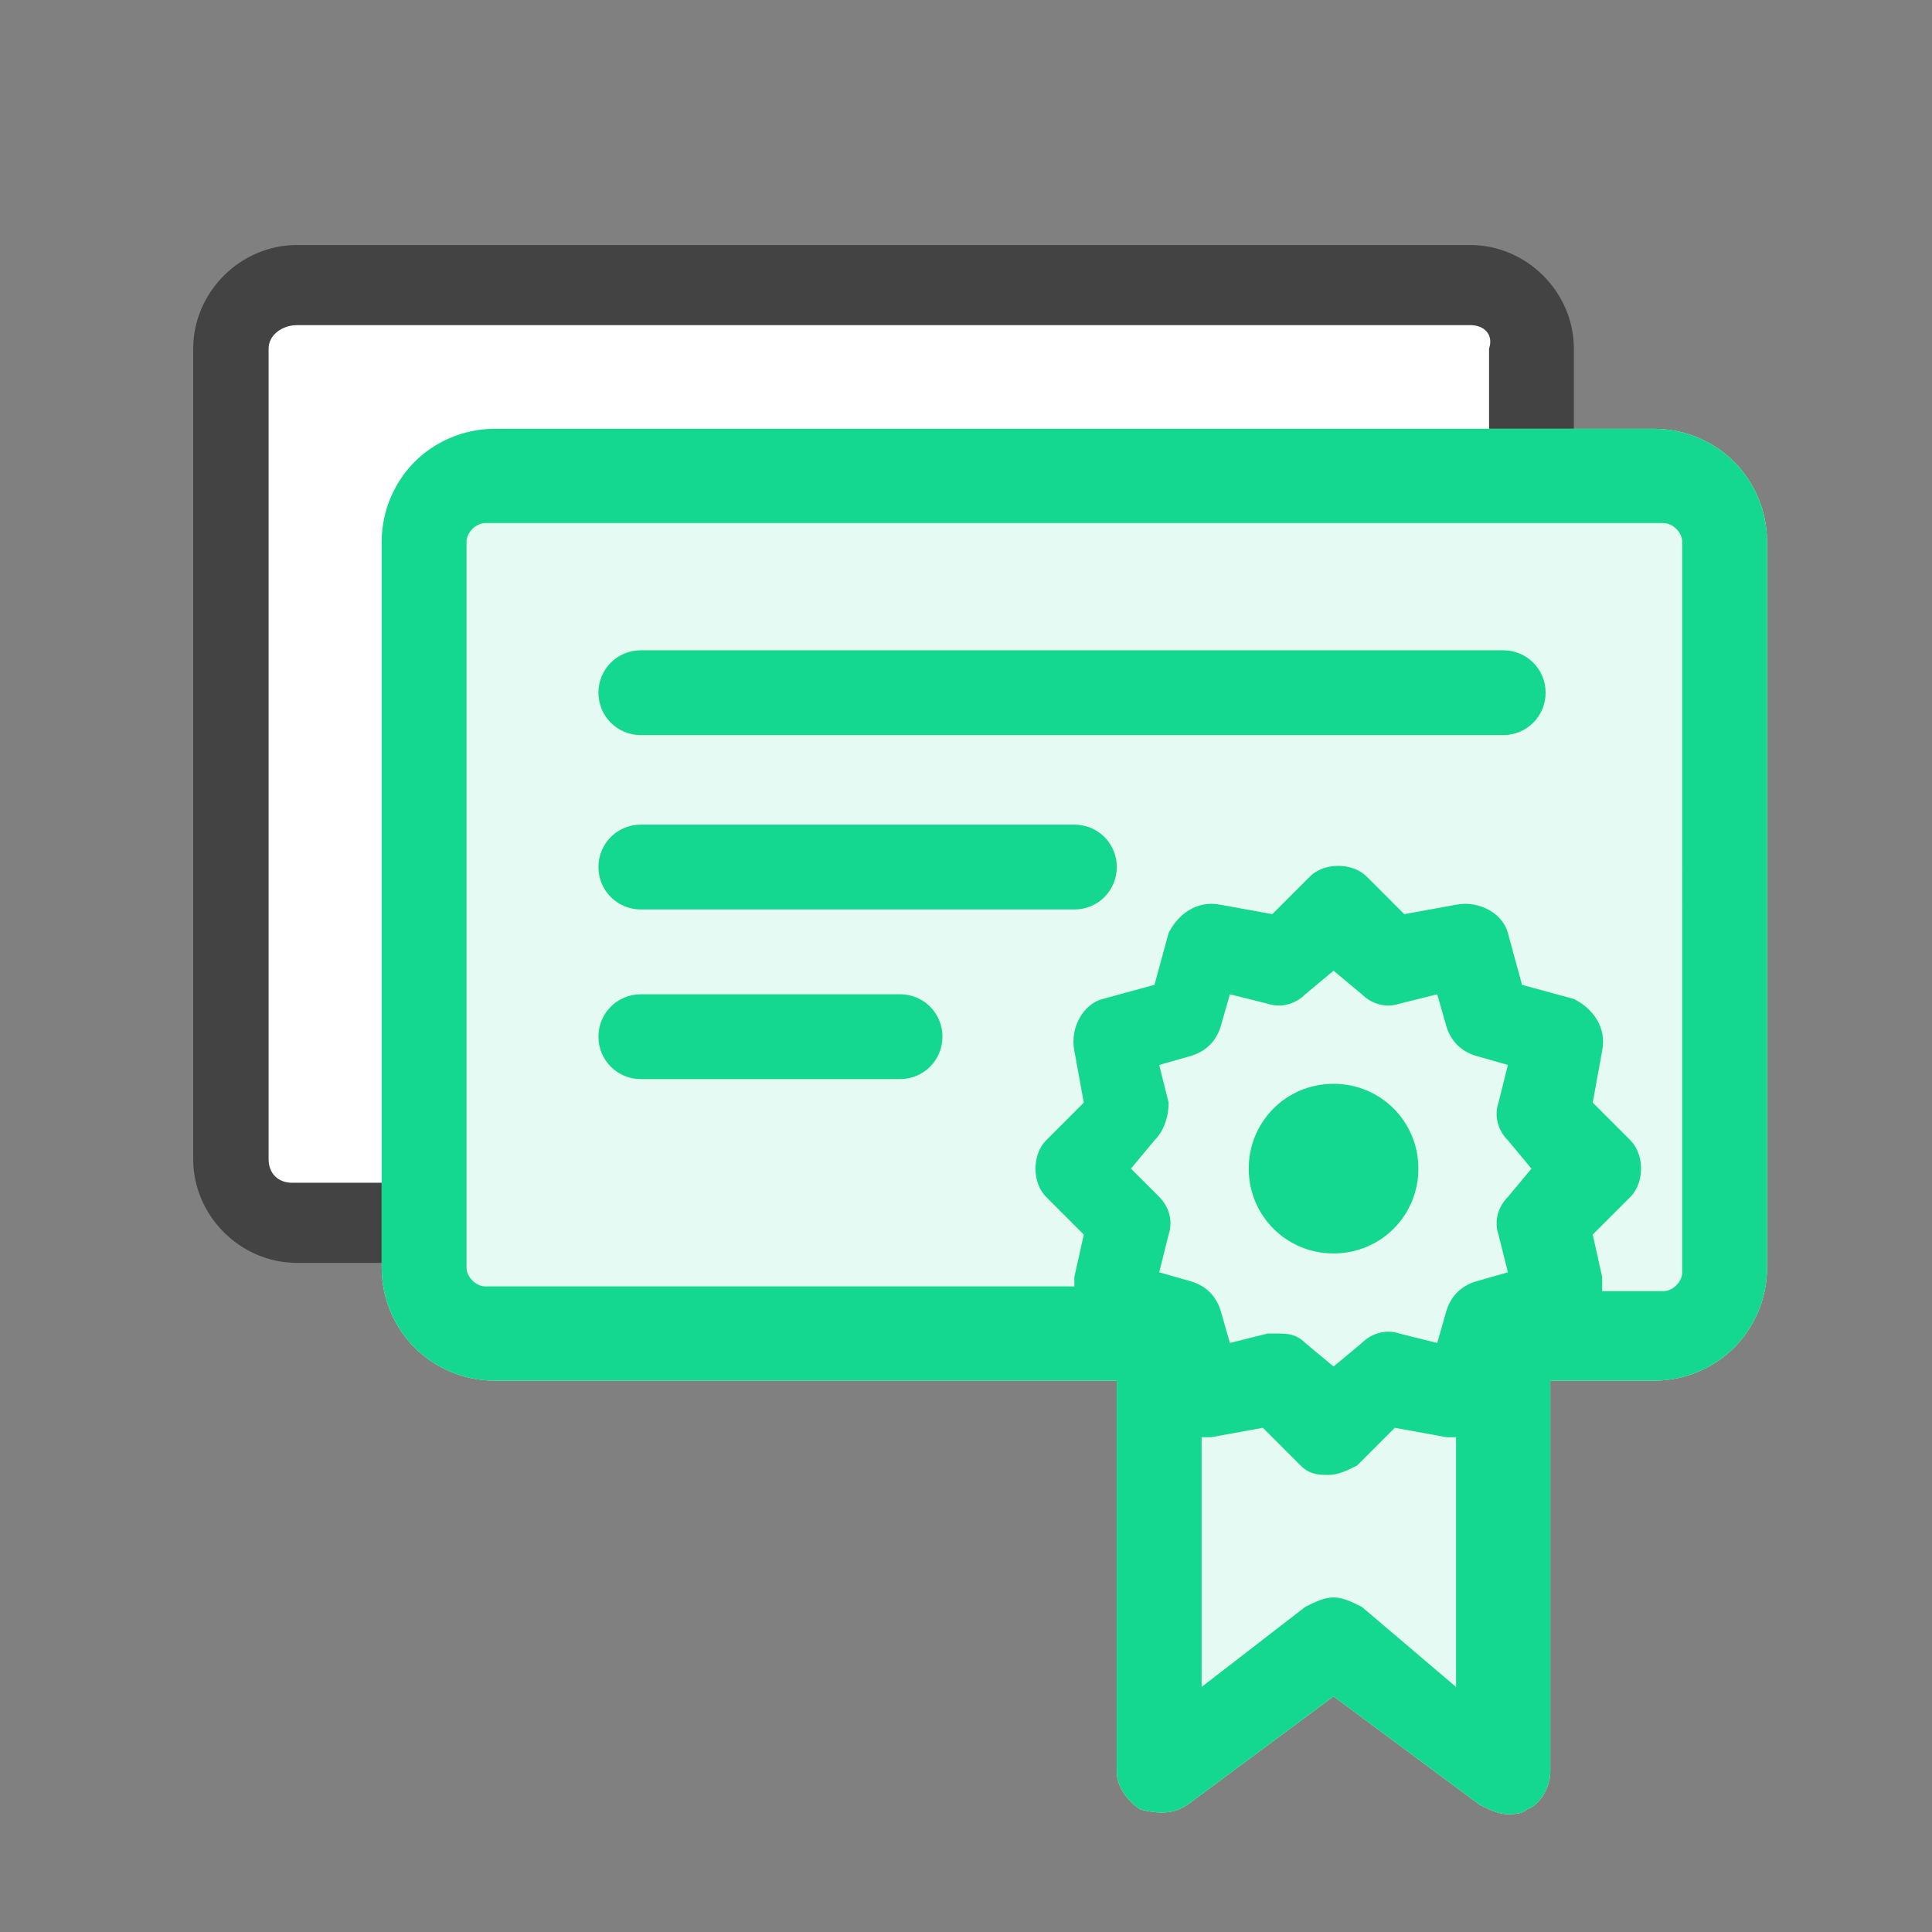
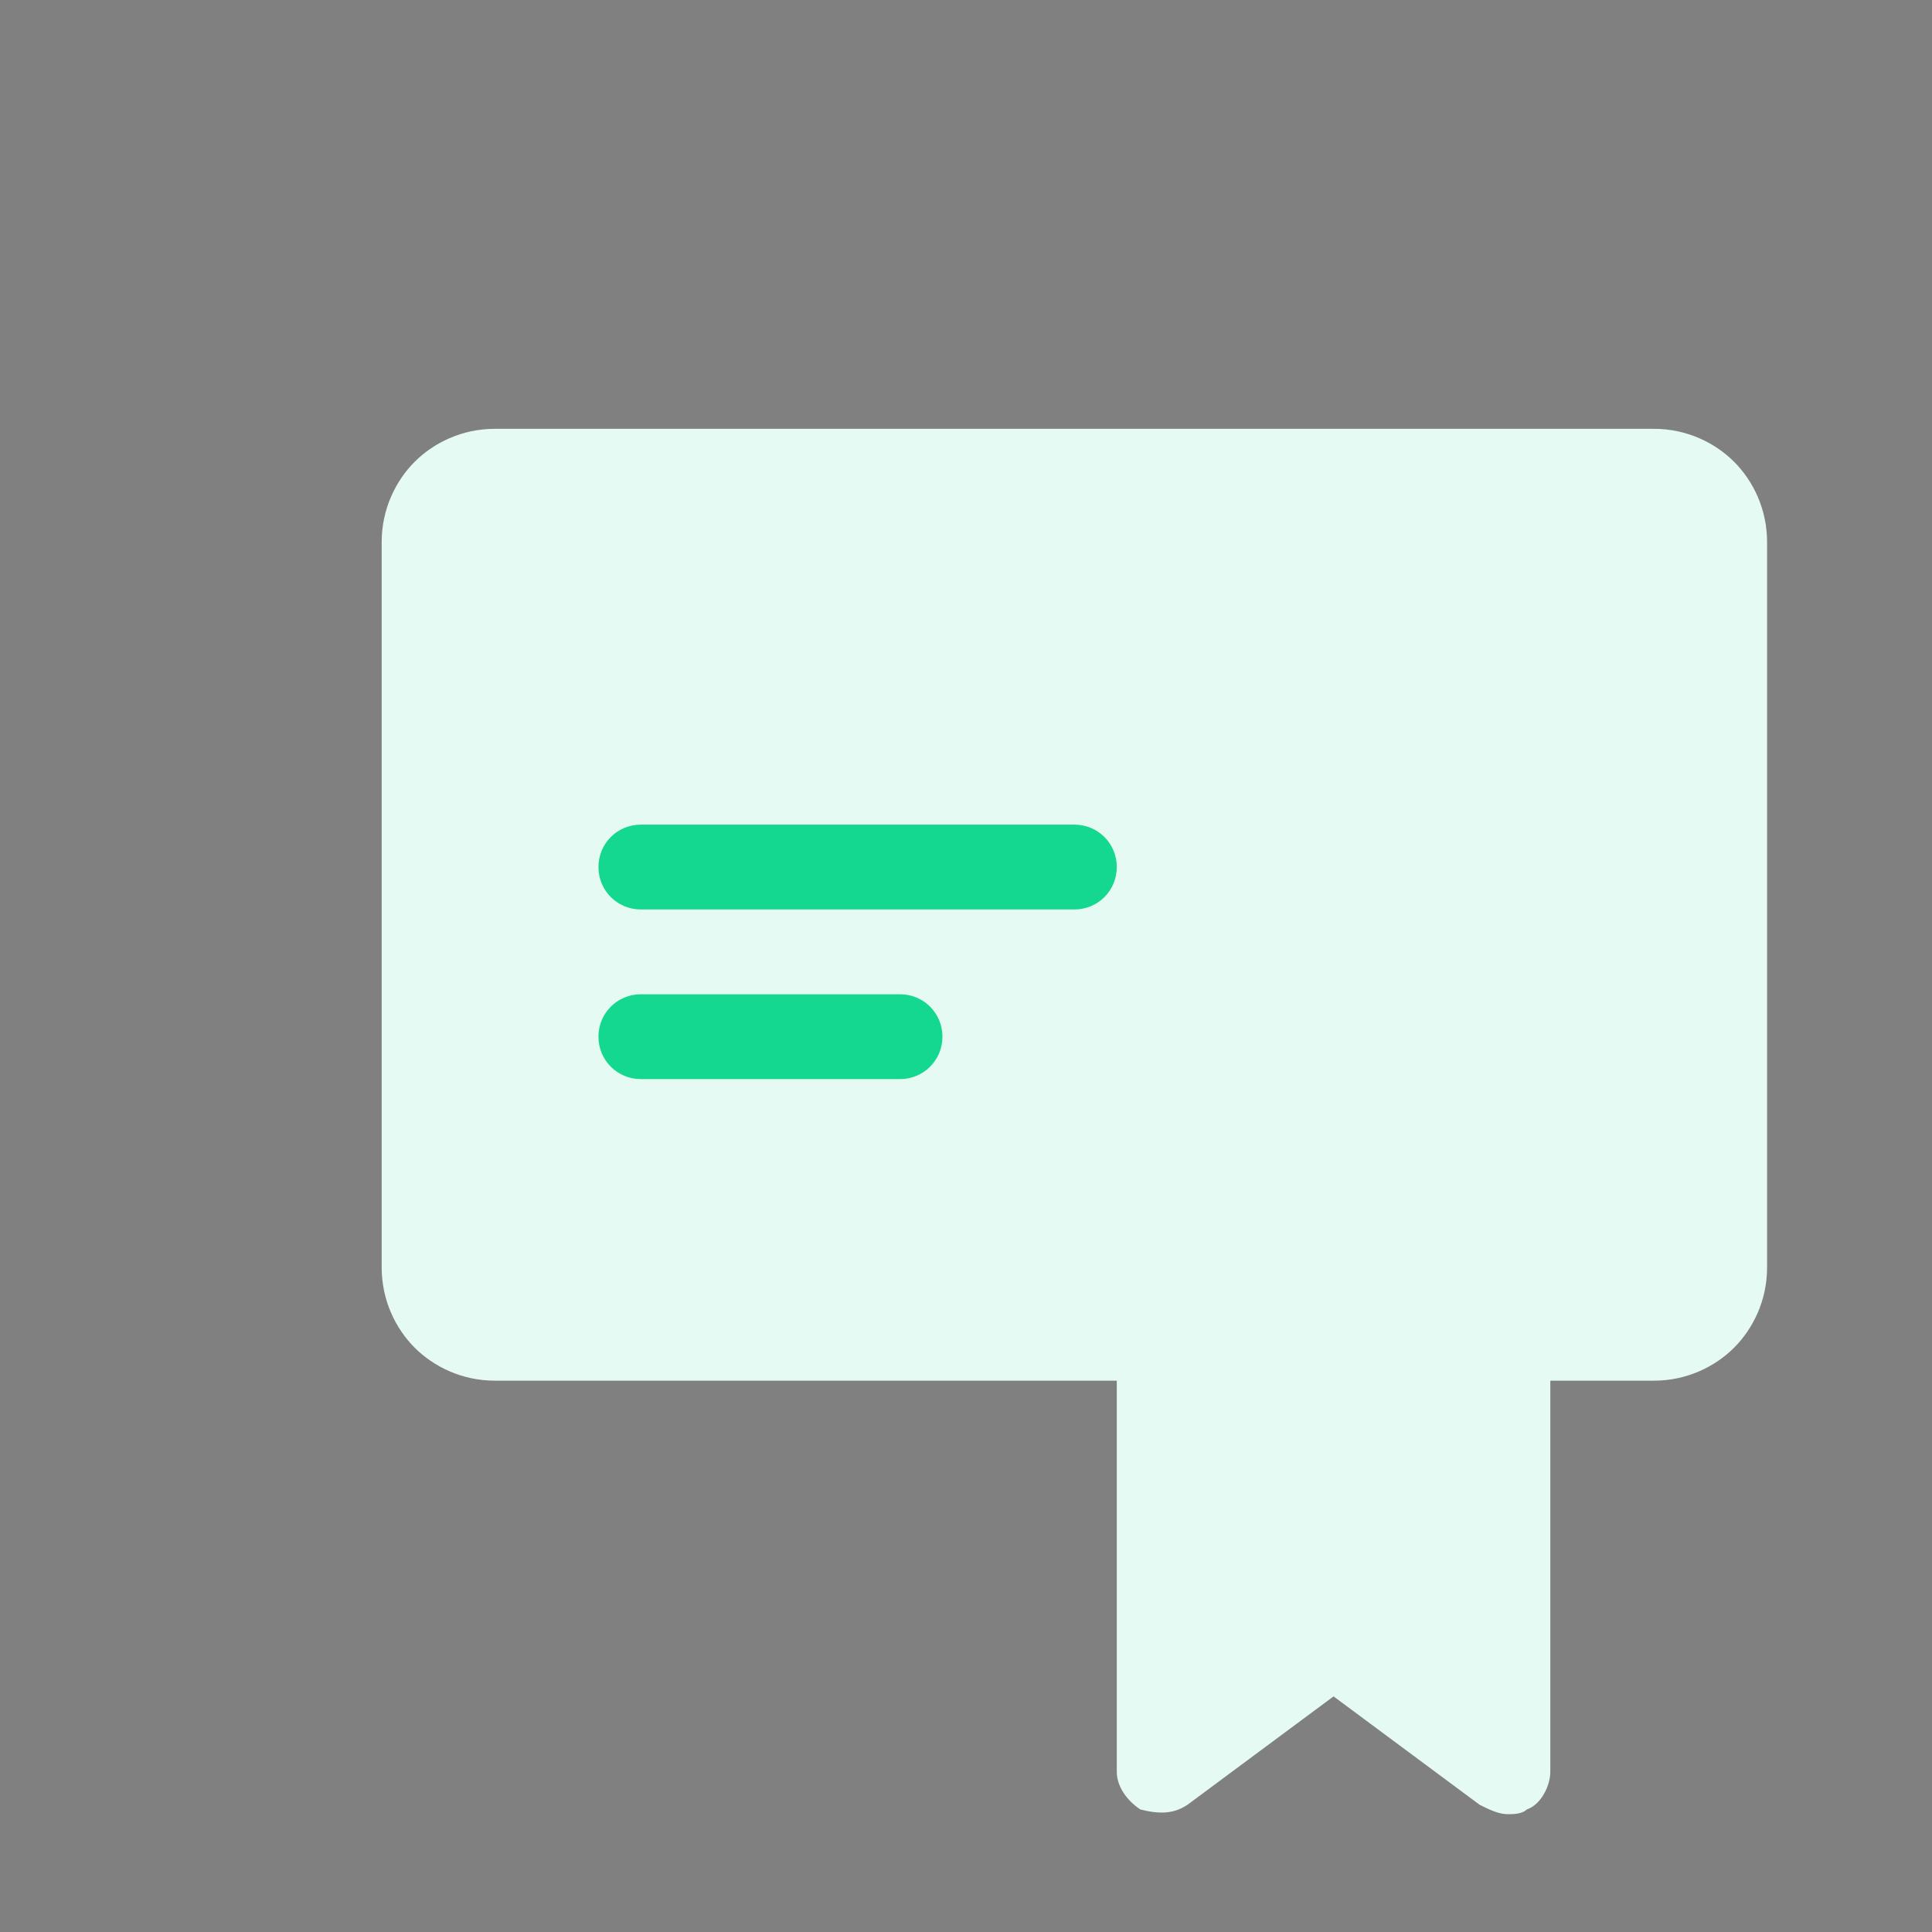
<svg xmlns="http://www.w3.org/2000/svg" baseProfile="tiny" id="Слой_1" x="0px" y="0px" viewBox="0 0 41 41" xml:space="preserve">
  <rect x="0" y="0" width="41" height="41" fill="#808080" stroke="none" />
  <g>
-     <path fill-rule="evenodd" fill="#FFFFFF" d="M4.9,24.6V7.4C4.9,6.7,5.5,6,6.3,6l24.9,0c0.8,0,1.4,0.6,1.4,1.4l0,17.2 c0,0.8-0.6,1.4-1.4,1.4H6.3C5.5,26,4.9,25.4,4.9,24.6L4.9,24.6z" />
-   </g>
+     </g>
  <g>
-     <path fill="#434343" d="M31.2,26.8H6.3c-1.2,0-2.2-1-2.2-2.2v0V7.4c0-1.2,1-2.2,2.2-2.2l24.9,0c1.2,0,2.2,1,2.2,2.2v17.2 C33.4,25.8,32.4,26.8,31.2,26.8z M31.2,6.9l-24.9,0C6,6.9,5.7,7.1,5.7,7.4v17.2c0,0.3,0.2,0.5,0.5,0.5h24.9c0.3,0,0.5-0.2,0.5-0.5 V7.4C31.7,7.1,31.5,6.9,31.2,6.9z" />
-   </g>
+     </g>
  <g>
    <path fill-rule="evenodd" fill="#E4FAF2" d="M32.9,29.3v8.3c0,0.3-0.2,0.7-0.5,0.8c-0.1,0.1-0.3,0.1-0.4,0.1 c-0.2,0-0.4-0.1-0.6-0.2L28.3,36l-3.1,2.3c-0.3,0.2-0.6,0.2-1,0.1c-0.3-0.2-0.5-0.5-0.5-0.8v-8.3l-13.2,0c-0.7,0-1.3-0.3-1.7-0.7 c-0.4-0.4-0.7-1-0.7-1.7V11.5h0c0-0.7,0.3-1.3,0.7-1.7c0.4-0.4,1-0.7,1.7-0.7v0h24.6c0.7,0,1.3,0.3,1.7,0.7c0.4,0.4,0.7,1,0.7,1.7 h0l0,15.4c0,0.7-0.3,1.3-0.7,1.7c-0.4,0.4-1,0.7-1.7,0.7v0L32.9,29.3z" />
  </g>
  <g>
-     <path fill-rule="evenodd" fill="#14D890" d="M13.6,15.6L13.6,15.6l18.3,0v0c0.5,0,0.9-0.4,0.9-0.9c0-0.5-0.4-0.9-0.9-0.9 c0,0,0,0,0,0H13.6c0,0,0,0,0,0c-0.5,0-0.9,0.4-0.9,0.9C12.7,15.2,13.1,15.6,13.6,15.6" />
-   </g>
+     </g>
  <g>
    <path fill-rule="evenodd" fill="#14D890" d="M13.6,19.3h9.2c0.5,0,0.9-0.4,0.9-0.9s-0.4-0.9-0.9-0.9h-9.2c-0.5,0-0.9,0.4-0.9,0.9 S13.1,19.3,13.6,19.3" />
  </g>
  <g>
    <path fill-rule="evenodd" fill="#14D890" d="M13.6,22.9h5.5c0.5,0,0.9-0.4,0.9-0.9c0-0.5-0.4-0.9-0.9-0.9h-5.5 c-0.5,0-0.9,0.4-0.9,0.9C12.7,22.5,13.1,22.9,13.6,22.9" />
  </g>
  <g>
-     <path fill-rule="evenodd" fill="#14D890" d="M28.3,26.6c1,0,1.8-0.8,1.8-1.8c0-1-0.8-1.8-1.8-1.8c-1,0-1.8,0.8-1.8,1.8 C26.5,25.8,27.3,26.6,28.3,26.6" />
-   </g>
+     </g>
  <g>
-     <path fill-rule="evenodd" fill="#14D890" d="M32.9,29.3v8.3c0,0.3-0.2,0.7-0.5,0.8c-0.1,0.1-0.3,0.1-0.4,0.1 c-0.2,0-0.4-0.1-0.6-0.2L28.3,36l-3.1,2.3c-0.3,0.2-0.6,0.2-1,0.1c-0.3-0.2-0.5-0.5-0.5-0.8v-8.3l-13.2,0c-0.7,0-1.3-0.3-1.7-0.7 c-0.4-0.4-0.7-1-0.7-1.7V11.5h0c0-0.7,0.3-1.3,0.7-1.7c0.4-0.4,1-0.7,1.7-0.7v0h24.6c0.7,0,1.3,0.3,1.7,0.7c0.4,0.4,0.7,1,0.7,1.7 h0l0,15.4c0,0.7-0.3,1.3-0.7,1.7c-0.4,0.4-1,0.7-1.7,0.7v0L32.9,29.3z M24.8,23.4l-0.2-0.8l0.7-0.2c0.3-0.1,0.5-0.3,0.6-0.6 l0.2-0.7l0.8,0.2c0.3,0.1,0.6,0,0.8-0.2l0.6-0.5l0.6,0.5c0.2,0.2,0.5,0.3,0.8,0.2l0.8-0.2l0.2,0.7c0.1,0.3,0.3,0.5,0.6,0.6l0.7,0.2 l-0.2,0.8c-0.1,0.3,0,0.6,0.2,0.8l0.5,0.6l-0.5,0.6c-0.2,0.2-0.3,0.5-0.2,0.8l0.2,0.8l-0.7,0.2c-0.3,0.1-0.5,0.3-0.6,0.6l-0.2,0.7 l-0.8-0.2c-0.3-0.1-0.6,0-0.8,0.2L28.3,29l-0.6-0.5c-0.2-0.2-0.4-0.2-0.6-0.2c-0.1,0-0.1,0-0.2,0l-0.8,0.2l-0.2-0.7 c-0.1-0.3-0.3-0.5-0.6-0.6l-0.7-0.2l0.2-0.8c0.1-0.3,0-0.6-0.2-0.8L24,24.8l0.5-0.6C24.7,24,24.8,23.7,24.8,23.4z M28.9,34.1 c-0.2-0.1-0.4-0.2-0.6-0.2c-0.2,0-0.4,0.1-0.6,0.2l-2.2,1.7v-5.3c0.1,0,0.1,0,0.2,0l1.1-0.2l0.8,0.8c0.2,0.2,0.4,0.2,0.6,0.2 c0.2,0,0.4-0.1,0.6-0.2l0.8-0.8l1.1,0.2c0.1,0,0.1,0,0.2,0v5.3L28.9,34.1L28.9,34.1z M34,27.3c0-0.1,0-0.1,0-0.2l-0.2-0.9l0.8-0.8 c0.3-0.3,0.3-0.9,0-1.2l-0.8-0.8l0.2-1.1c0.1-0.5-0.2-0.9-0.6-1.1l-1.1-0.3l-0.3-1.1c-0.1-0.4-0.6-0.7-1.1-0.6l-1.1,0.2l-0.8-0.8 c-0.3-0.3-0.9-0.3-1.2,0l-0.8,0.8l-1.1-0.2c-0.5-0.1-0.9,0.2-1.1,0.6l-0.3,1.1l-1.1,0.3c-0.4,0.1-0.7,0.6-0.6,1.1l0.2,1.1l-0.8,0.8 c-0.3,0.3-0.3,0.9,0,1.2l0.8,0.8l-0.2,0.9c0,0.1,0,0.1,0,0.2H10.3c-0.2,0-0.4-0.2-0.4-0.4V11.5c0-0.2,0.2-0.4,0.4-0.4h25 c0.2,0,0.4,0.2,0.4,0.4V27c0,0.2-0.2,0.4-0.4,0.4H34z" />
-   </g>
+     </g>
</svg>